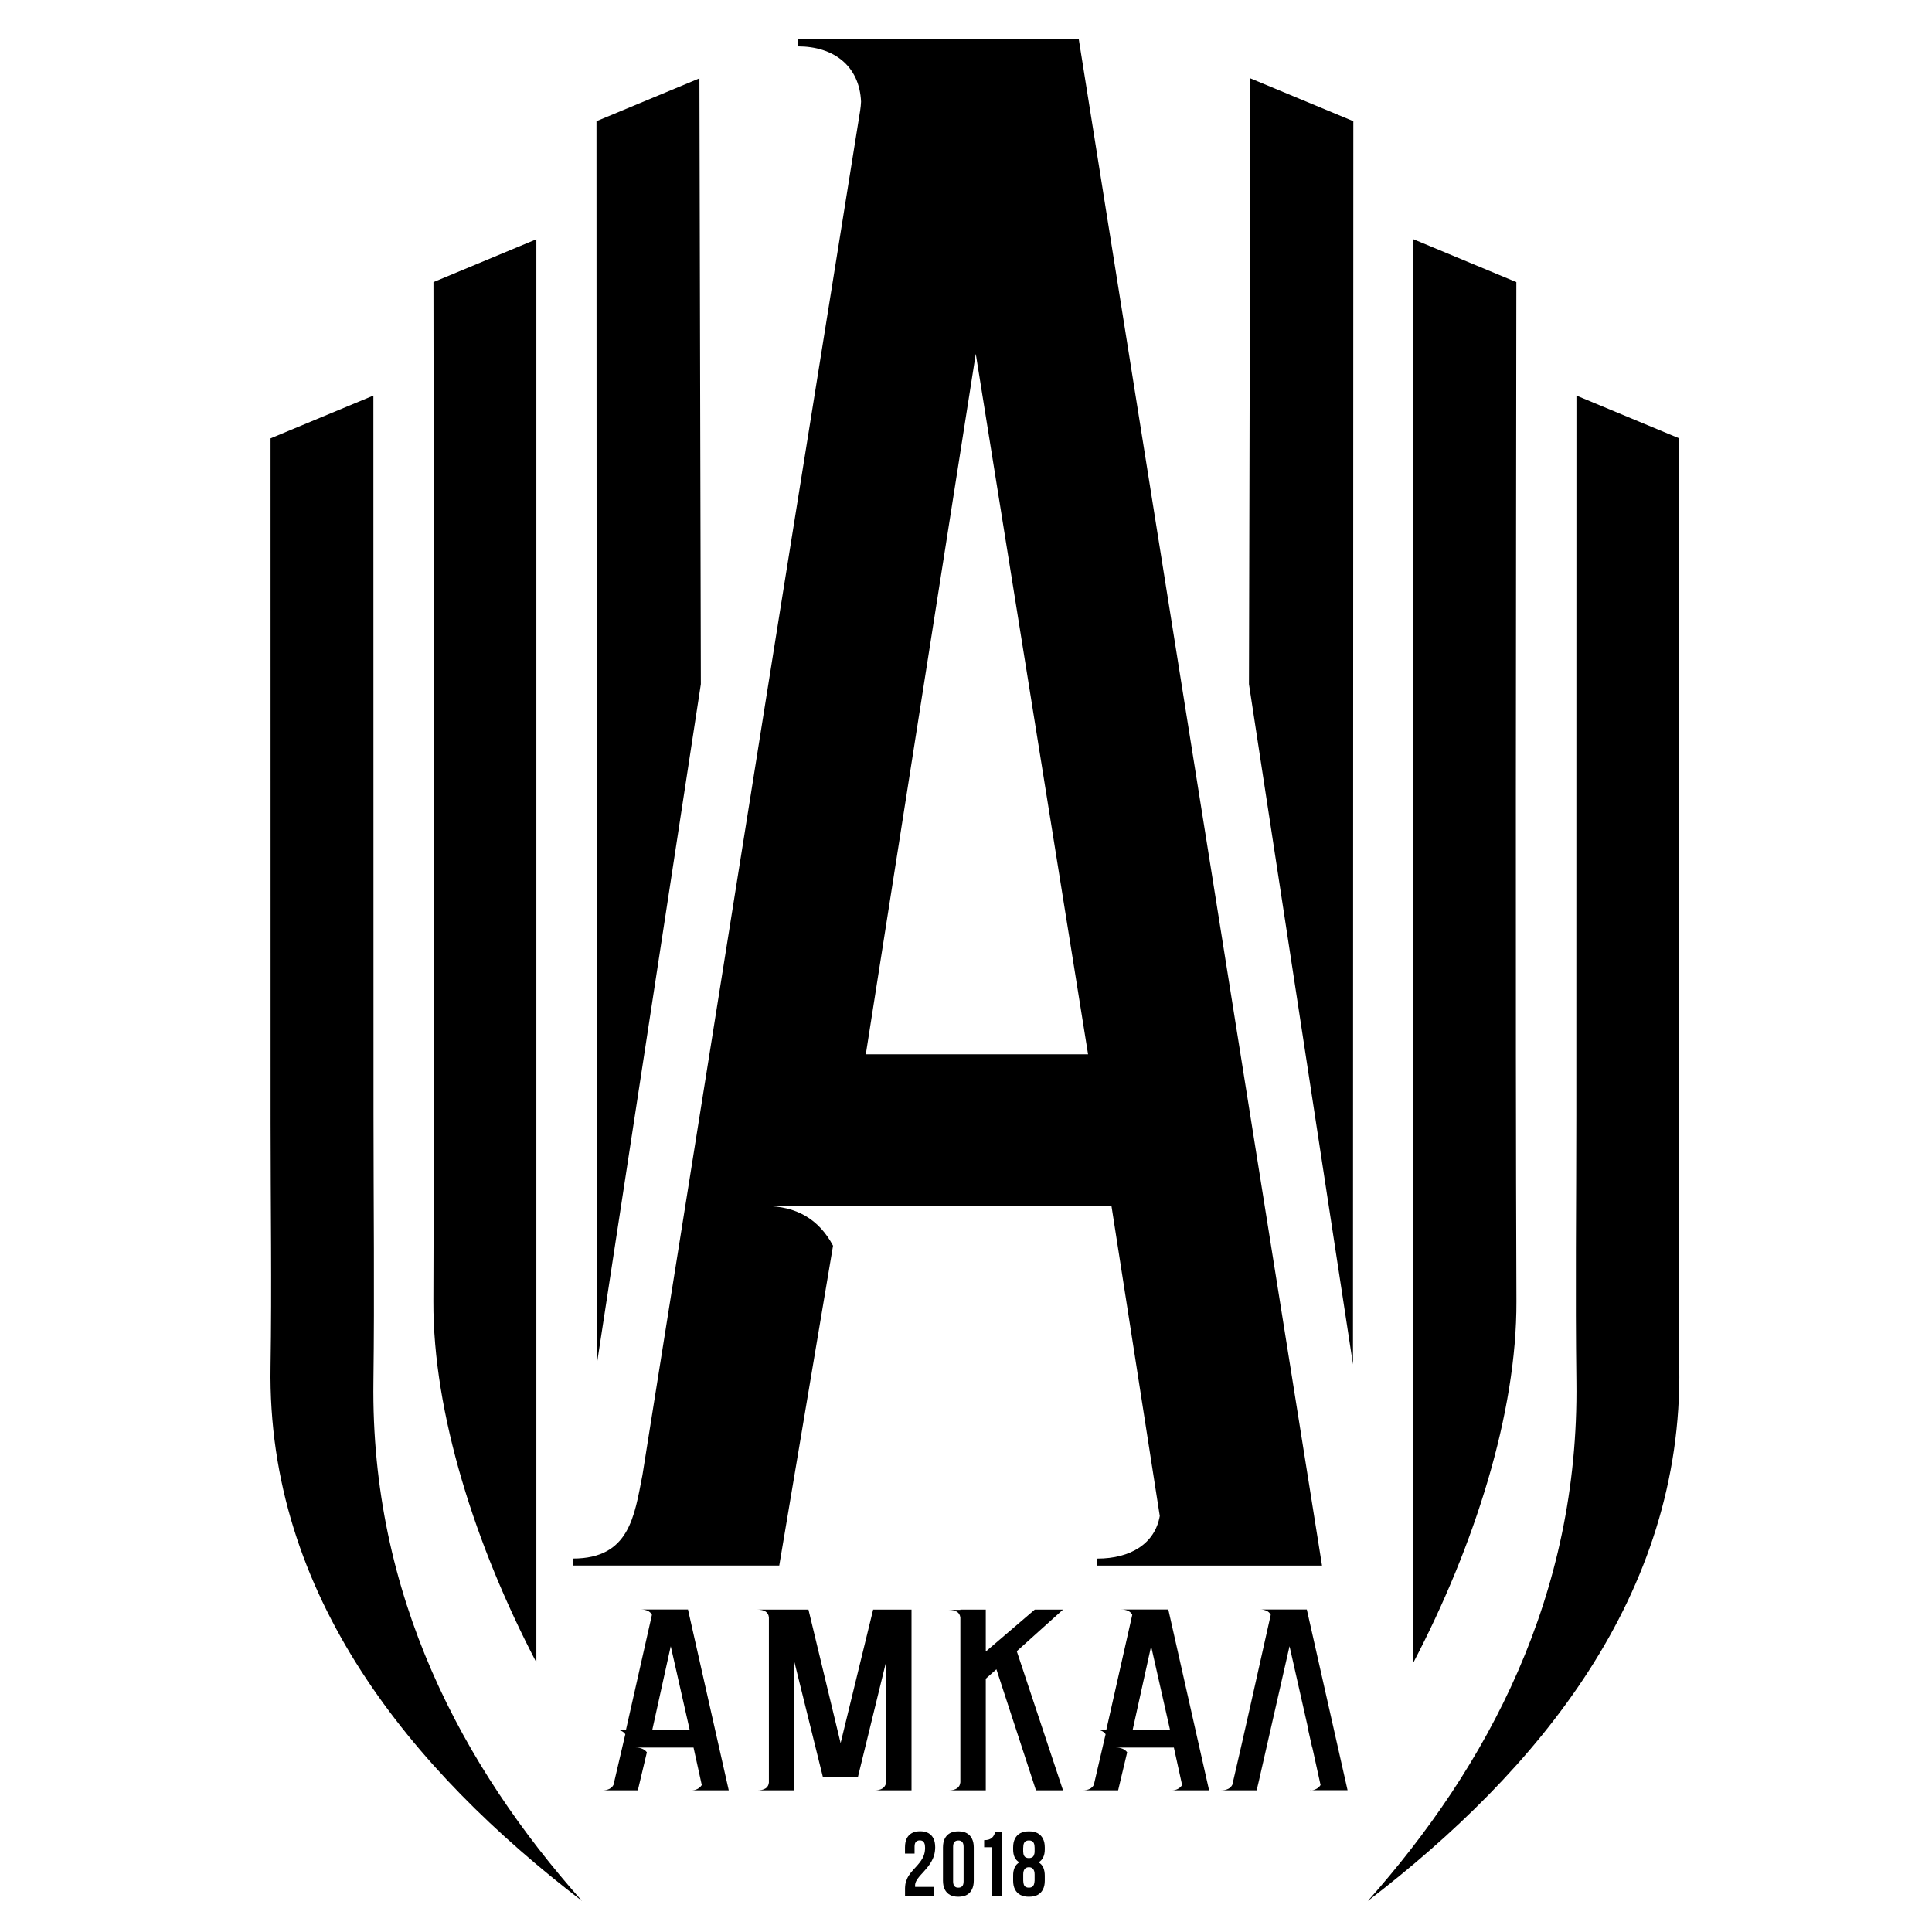
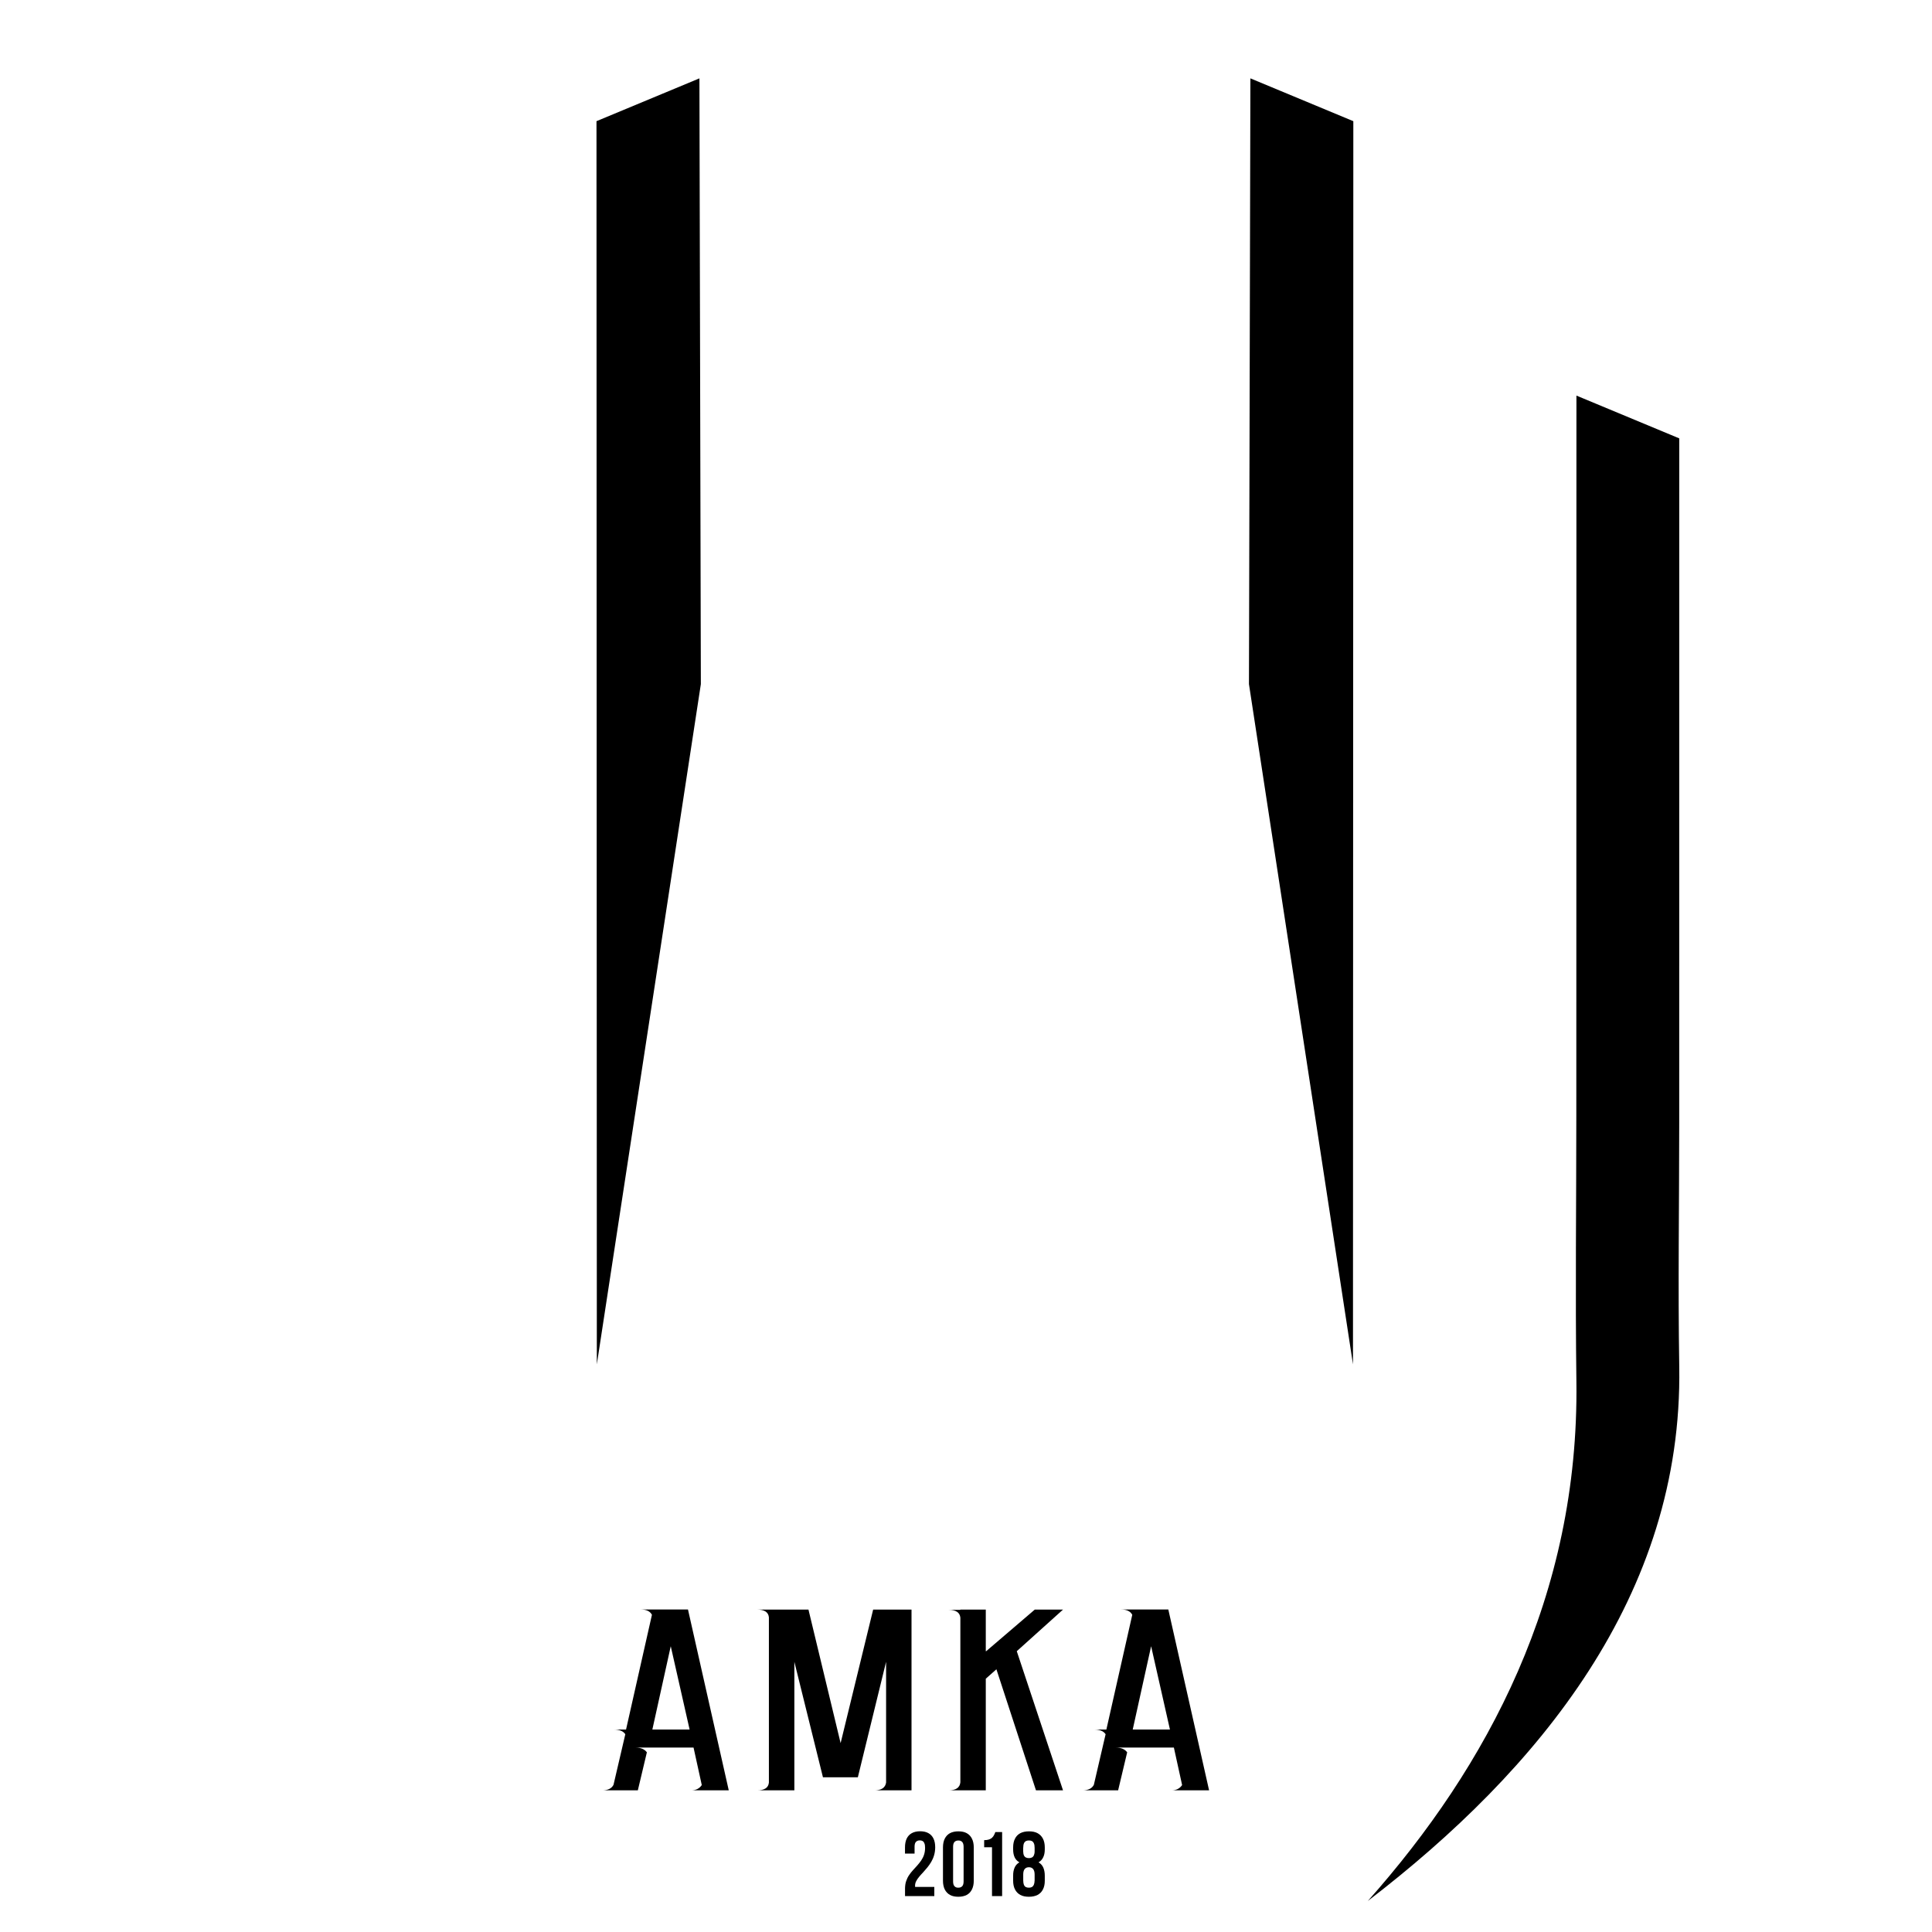
<svg xmlns="http://www.w3.org/2000/svg" width="50" height="50" viewBox="0 0 50 50" fill="none">
  <rect width="50" height="50" fill="white" />
-   <path d="M30.015 39.233L28.765 31.212H19.803C20.61 31.212 21.195 31.555 21.559 32.239L20.167 40.516H18.239H16.255H14.829V40.335C16.291 40.335 16.418 39.237 16.627 38.172L20.191 15.782L22.261 2.86C22.273 2.781 22.281 2.706 22.284 2.632C22.244 1.709 21.582 1.2 20.649 1.2V1.182V1H27.916L34.214 40.518H31.811H28.4V40.336C29.263 40.336 29.891 39.945 30.015 39.233ZM28.159 27.285L25.253 9.158L22.407 27.285H28.159Z" fill="black" />
  <path d="M23.941 47.821C23.941 47.889 23.931 47.95 23.913 48.004C23.895 48.058 23.869 48.106 23.839 48.151C23.808 48.196 23.774 48.238 23.738 48.279C23.701 48.321 23.665 48.361 23.627 48.401C23.59 48.442 23.556 48.484 23.526 48.53C23.495 48.575 23.471 48.626 23.452 48.681C23.432 48.736 23.424 48.799 23.422 48.868V49.071H24.18V48.834H23.684C23.683 48.828 23.682 48.822 23.682 48.816C23.682 48.81 23.682 48.804 23.682 48.798C23.682 48.759 23.692 48.721 23.711 48.684C23.729 48.648 23.755 48.61 23.785 48.574C23.816 48.536 23.85 48.499 23.888 48.459C23.924 48.419 23.962 48.376 23.998 48.332C24.035 48.287 24.069 48.238 24.1 48.186C24.13 48.134 24.156 48.076 24.174 48.014C24.192 47.953 24.202 47.884 24.203 47.81C24.203 47.721 24.189 47.645 24.159 47.583C24.13 47.522 24.086 47.474 24.028 47.442C23.969 47.409 23.897 47.393 23.812 47.393C23.727 47.393 23.655 47.41 23.597 47.442C23.538 47.474 23.495 47.522 23.465 47.583C23.436 47.645 23.421 47.72 23.421 47.81V47.971H23.669V47.793C23.669 47.733 23.681 47.692 23.705 47.667C23.729 47.642 23.762 47.629 23.804 47.629C23.832 47.629 23.856 47.634 23.875 47.645C23.896 47.656 23.911 47.675 23.922 47.703C23.936 47.732 23.941 47.771 23.941 47.821ZM24.666 47.795C24.666 47.736 24.678 47.695 24.703 47.669C24.727 47.644 24.76 47.632 24.801 47.632C24.844 47.631 24.877 47.644 24.901 47.669C24.925 47.695 24.938 47.737 24.938 47.795V48.69C24.938 48.749 24.925 48.791 24.901 48.816C24.877 48.841 24.844 48.853 24.801 48.853C24.759 48.855 24.726 48.841 24.703 48.816C24.678 48.791 24.666 48.748 24.666 48.69V47.795ZM24.404 48.673C24.404 48.761 24.42 48.837 24.45 48.898C24.481 48.96 24.526 49.007 24.584 49.04C24.644 49.073 24.716 49.088 24.802 49.088C24.888 49.088 24.961 49.071 25.02 49.04C25.08 49.007 25.124 48.96 25.154 48.898C25.185 48.837 25.201 48.761 25.201 48.673V47.811C25.201 47.723 25.185 47.646 25.154 47.585C25.124 47.523 25.079 47.476 25.02 47.443C24.961 47.41 24.889 47.395 24.802 47.395C24.717 47.395 24.644 47.411 24.584 47.443C24.525 47.476 24.481 47.523 24.45 47.585C24.42 47.646 24.404 47.721 24.404 47.811V48.673ZM25.471 47.806H25.673V49.071H25.935V47.414H25.759C25.749 47.442 25.738 47.468 25.724 47.494C25.712 47.519 25.695 47.541 25.674 47.56C25.654 47.58 25.627 47.594 25.594 47.606C25.561 47.617 25.52 47.623 25.47 47.623V47.806H25.471ZM27.039 48.673V48.542C27.039 48.462 27.026 48.393 27.001 48.334C26.975 48.275 26.934 48.229 26.877 48.197C26.93 48.168 26.97 48.125 26.997 48.069C27.025 48.013 27.039 47.944 27.039 47.863V47.811C27.039 47.723 27.023 47.646 26.991 47.585C26.959 47.523 26.913 47.476 26.853 47.443C26.793 47.41 26.717 47.395 26.629 47.395C26.542 47.395 26.466 47.411 26.405 47.443C26.344 47.476 26.298 47.523 26.268 47.585C26.236 47.646 26.22 47.721 26.22 47.811V47.863C26.22 47.944 26.233 48.013 26.26 48.069C26.287 48.125 26.327 48.167 26.382 48.197C26.325 48.23 26.283 48.276 26.258 48.334C26.232 48.393 26.219 48.462 26.22 48.542V48.673C26.22 48.761 26.236 48.837 26.268 48.898C26.299 48.96 26.346 49.007 26.405 49.04C26.466 49.073 26.54 49.088 26.629 49.088C26.717 49.088 26.793 49.071 26.853 49.04C26.914 49.007 26.961 48.96 26.991 48.898C27.023 48.838 27.039 48.763 27.039 48.673ZM26.481 48.666V48.512C26.481 48.448 26.494 48.399 26.52 48.369C26.545 48.339 26.582 48.324 26.628 48.324C26.674 48.324 26.711 48.339 26.736 48.369C26.762 48.399 26.776 48.447 26.776 48.512V48.666C26.774 48.714 26.767 48.752 26.755 48.78C26.741 48.807 26.724 48.826 26.702 48.838C26.68 48.849 26.656 48.853 26.627 48.853C26.599 48.853 26.573 48.849 26.551 48.838C26.529 48.827 26.511 48.807 26.499 48.78C26.488 48.753 26.482 48.714 26.481 48.666ZM26.481 47.821C26.481 47.771 26.488 47.732 26.5 47.704C26.512 47.677 26.531 47.657 26.553 47.646C26.575 47.635 26.6 47.631 26.628 47.631C26.656 47.631 26.682 47.635 26.704 47.646C26.726 47.657 26.744 47.677 26.756 47.704C26.769 47.732 26.776 47.771 26.776 47.821V47.913C26.776 47.956 26.768 47.991 26.756 48.017C26.744 48.042 26.726 48.062 26.704 48.072C26.682 48.083 26.656 48.088 26.628 48.088C26.599 48.088 26.573 48.083 26.551 48.072C26.529 48.062 26.511 48.043 26.499 48.017C26.487 47.991 26.481 47.956 26.48 47.913V47.821H26.481Z" fill="black" />
-   <path d="M33.902 46.334C34.024 46.334 34.115 46.288 34.176 46.197L33.963 45.227H33.959L33.854 44.76H33.86L33.373 42.604C33.042 44.057 32.837 44.957 32.577 46.102L32.522 46.333H31.599C31.747 46.333 31.846 46.284 31.893 46.189C32.252 44.649 32.487 43.567 32.887 41.79C32.84 41.699 32.745 41.653 32.603 41.653H33.82L34.875 46.331H33.902V46.334Z" fill="black" />
  <path d="M30.278 44.76L29.791 42.604L29.315 44.76H30.278ZM30.319 46.334C30.44 46.334 30.532 46.288 30.593 46.197L30.38 45.227H28.878C29.013 45.227 29.112 45.269 29.171 45.35L28.937 46.334H28.014C28.163 46.334 28.261 46.285 28.309 46.19L28.613 44.882C28.56 44.801 28.461 44.76 28.319 44.76H28.633L29.303 41.791C29.255 41.7 29.16 41.654 29.019 41.654H30.236L31.291 46.333H30.319V46.334Z" fill="black" />
  <path d="M26.314 42.733L27.511 46.334H26.811L25.787 43.201L25.512 43.445V46.334H24.549C24.738 46.334 24.84 46.265 24.854 46.126V41.864C24.84 41.73 24.739 41.663 24.549 41.663H24.854V41.656H25.512V42.733H25.522L26.78 41.656H27.511L26.314 42.733Z" fill="black" />
  <path d="M23.59 46.334H22.627C22.81 46.334 22.911 46.267 22.932 46.133V43.007L22.201 45.996H21.298L20.558 43.007V46.334H19.594C19.783 46.334 19.886 46.267 19.899 46.133V41.857C19.886 41.722 19.784 41.656 19.594 41.656H20.923L21.755 45.112L22.597 41.656H23.59V46.334Z" fill="black" />
  <path d="M17.847 44.76L17.359 42.604L16.883 44.76H17.847ZM17.888 46.334C18.01 46.334 18.101 46.288 18.162 46.197L17.949 45.227H16.447C16.582 45.227 16.681 45.269 16.741 45.35L16.507 46.334H15.584C15.732 46.334 15.831 46.285 15.878 46.19L16.183 44.882C16.129 44.801 16.031 44.76 15.888 44.76H16.202L16.872 41.791C16.825 41.7 16.73 41.654 16.588 41.654H17.805L18.86 46.333H17.888V46.334Z" fill="black" />
-   <path fill-rule="evenodd" clip-rule="evenodd" d="M11.218 7.301C11.225 15.108 11.245 25.87 11.216 33.679C11.205 36.569 12.304 40.009 13.881 43.023V6.192L11.218 7.301Z" fill="black" />
-   <path fill-rule="evenodd" clip-rule="evenodd" d="M39.243 7.301C39.236 15.108 39.216 25.87 39.245 33.679C39.256 36.569 38.157 40.009 36.58 43.023V6.192L39.243 7.301Z" fill="black" />
-   <path fill-rule="evenodd" clip-rule="evenodd" d="M7.002 11.345C7.002 17.26 7.002 23.174 7.003 29.088C7.003 31.175 7.036 33.287 7.002 35.371C6.906 41.296 10.652 45.815 15.062 49.197C11.966 45.714 9.592 41.296 9.664 35.757C9.694 33.47 9.666 31.152 9.666 28.862L9.663 10.238L7.002 11.345Z" fill="black" />
  <path fill-rule="evenodd" clip-rule="evenodd" d="M43.459 11.345C43.459 17.26 43.459 23.174 43.458 29.088C43.458 31.175 43.425 33.287 43.459 35.371C43.555 41.296 39.809 45.815 35.399 49.197C38.495 45.714 40.869 41.296 40.797 35.757C40.767 33.47 40.795 31.152 40.795 28.862L40.798 10.238L43.459 11.345Z" fill="black" />
  <path fill-rule="evenodd" clip-rule="evenodd" d="M15.437 3.136L15.446 35.309L18.138 17.705L18.101 2.028L15.437 3.136Z" fill="black" />
  <path fill-rule="evenodd" clip-rule="evenodd" d="M35.024 3.136L35.015 35.309L32.323 17.705L32.36 2.028L35.024 3.136Z" fill="black" />
</svg>